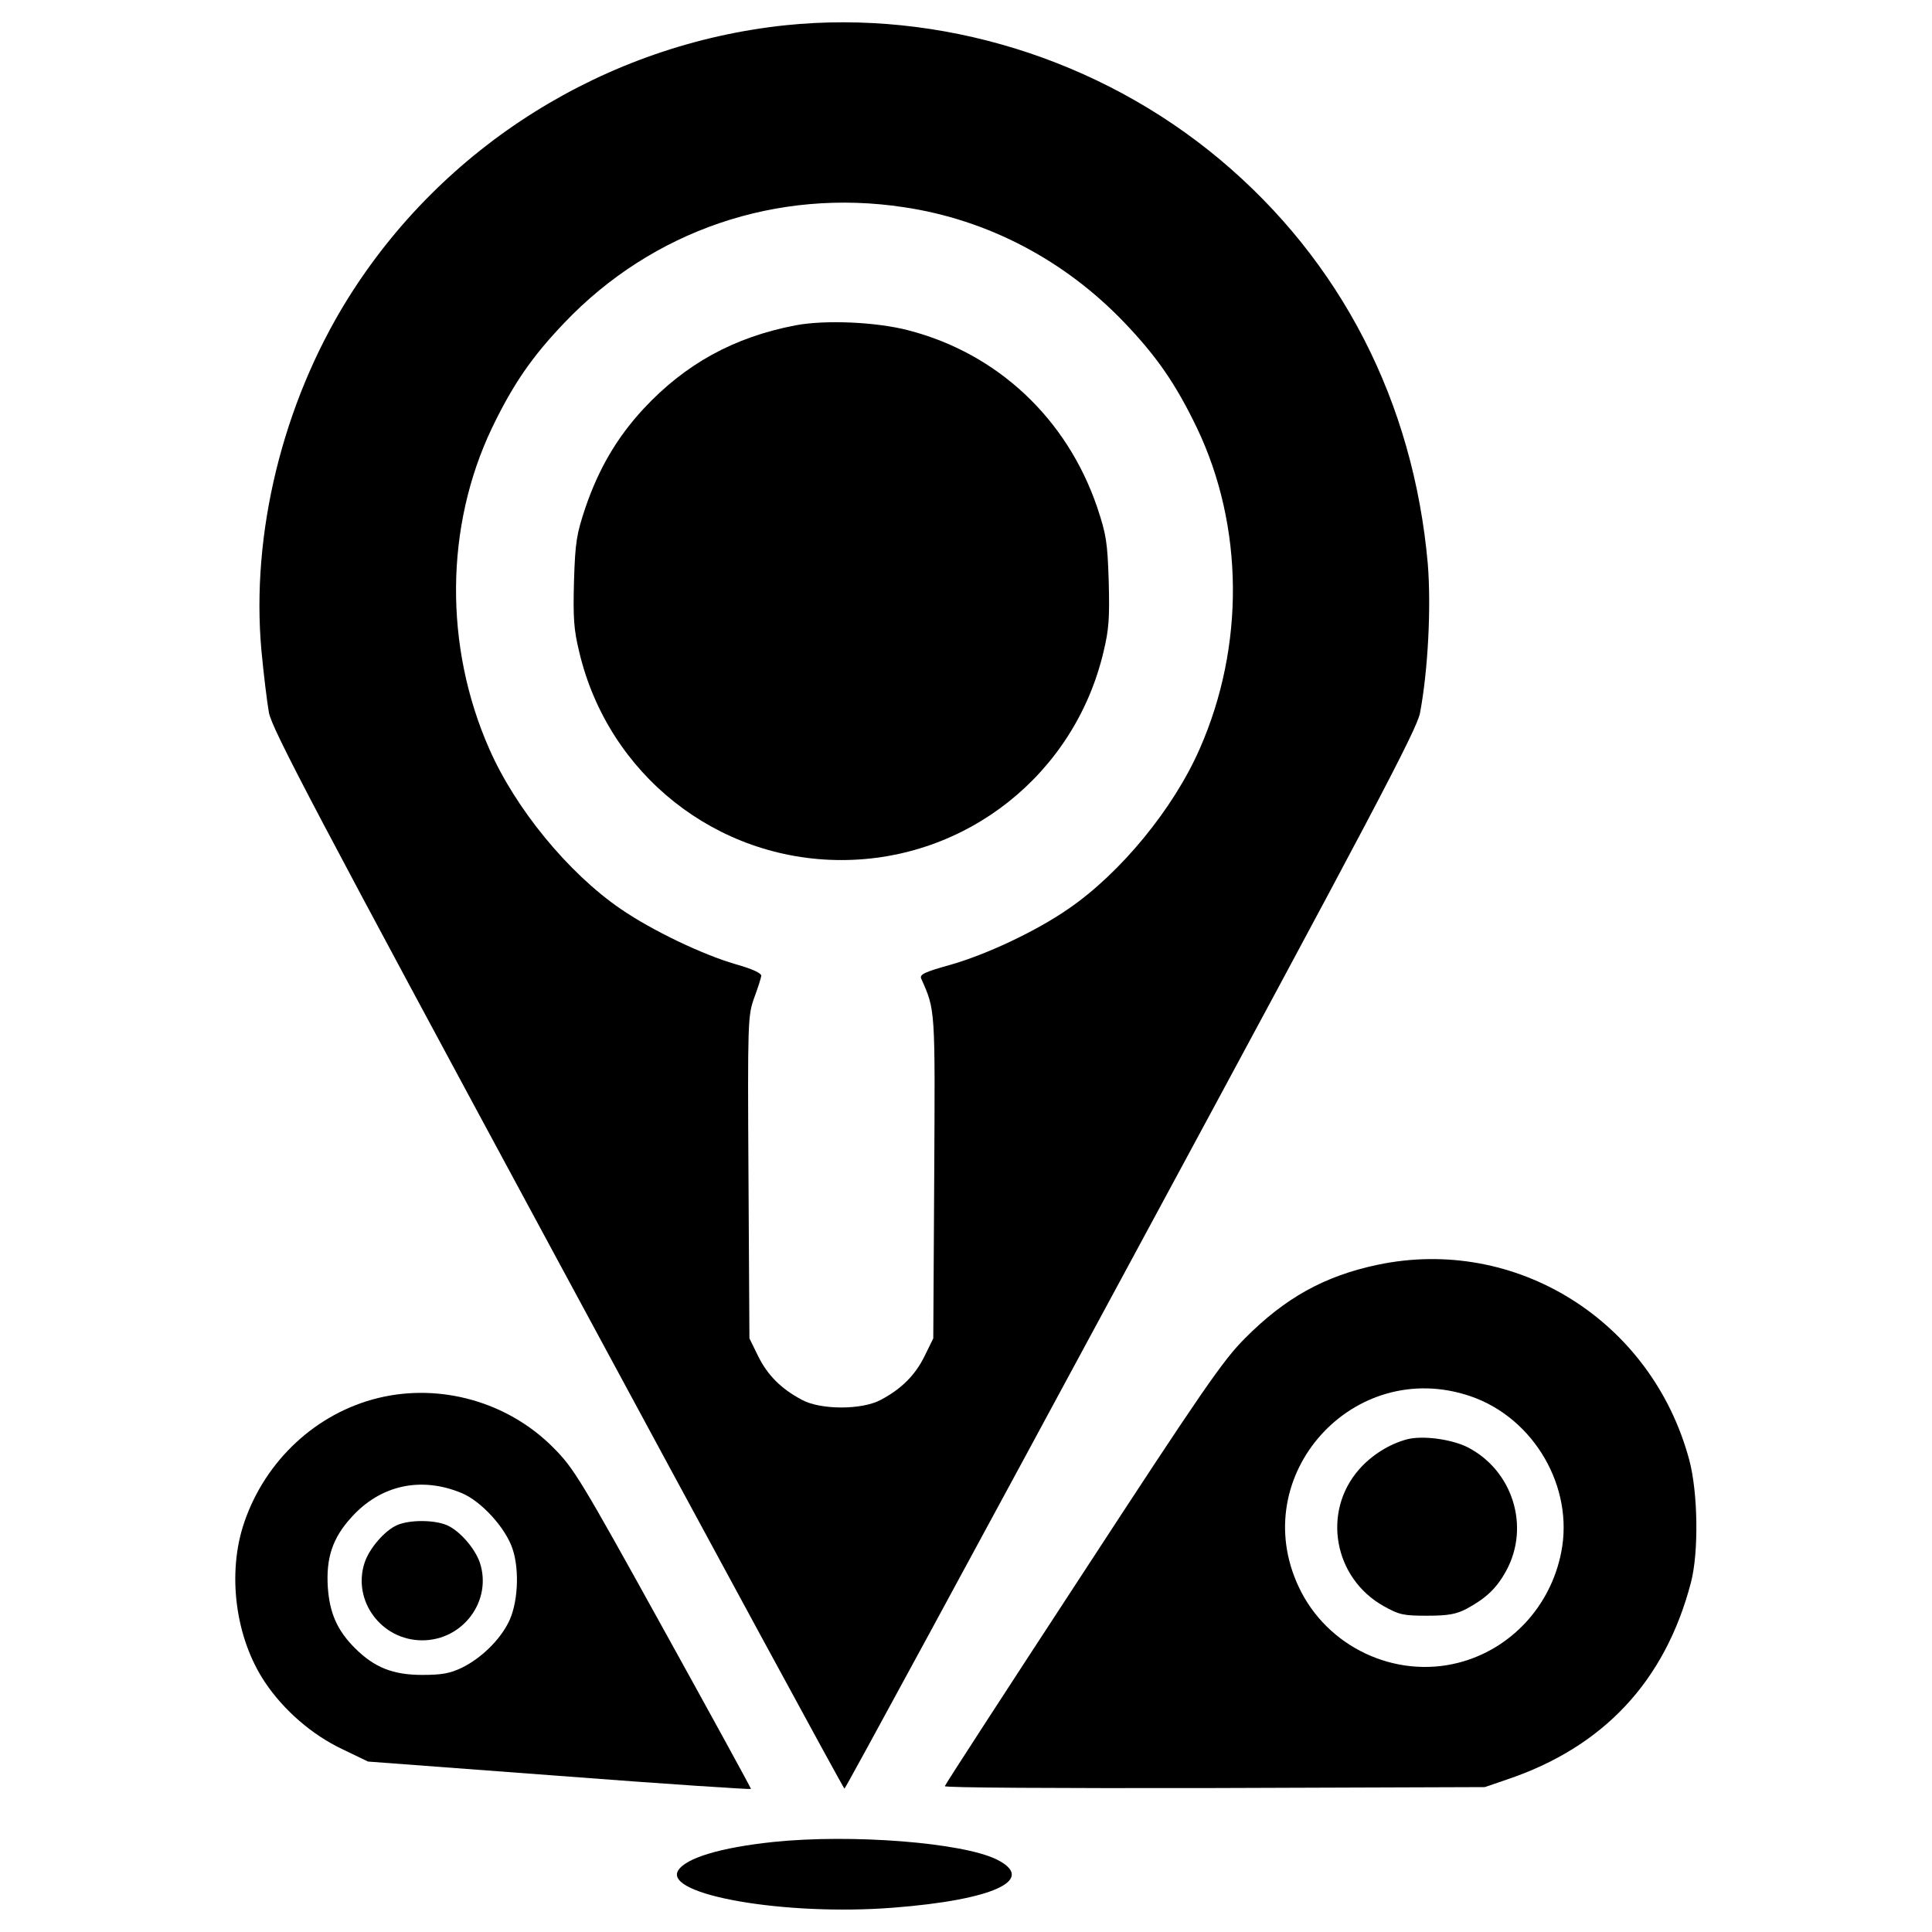
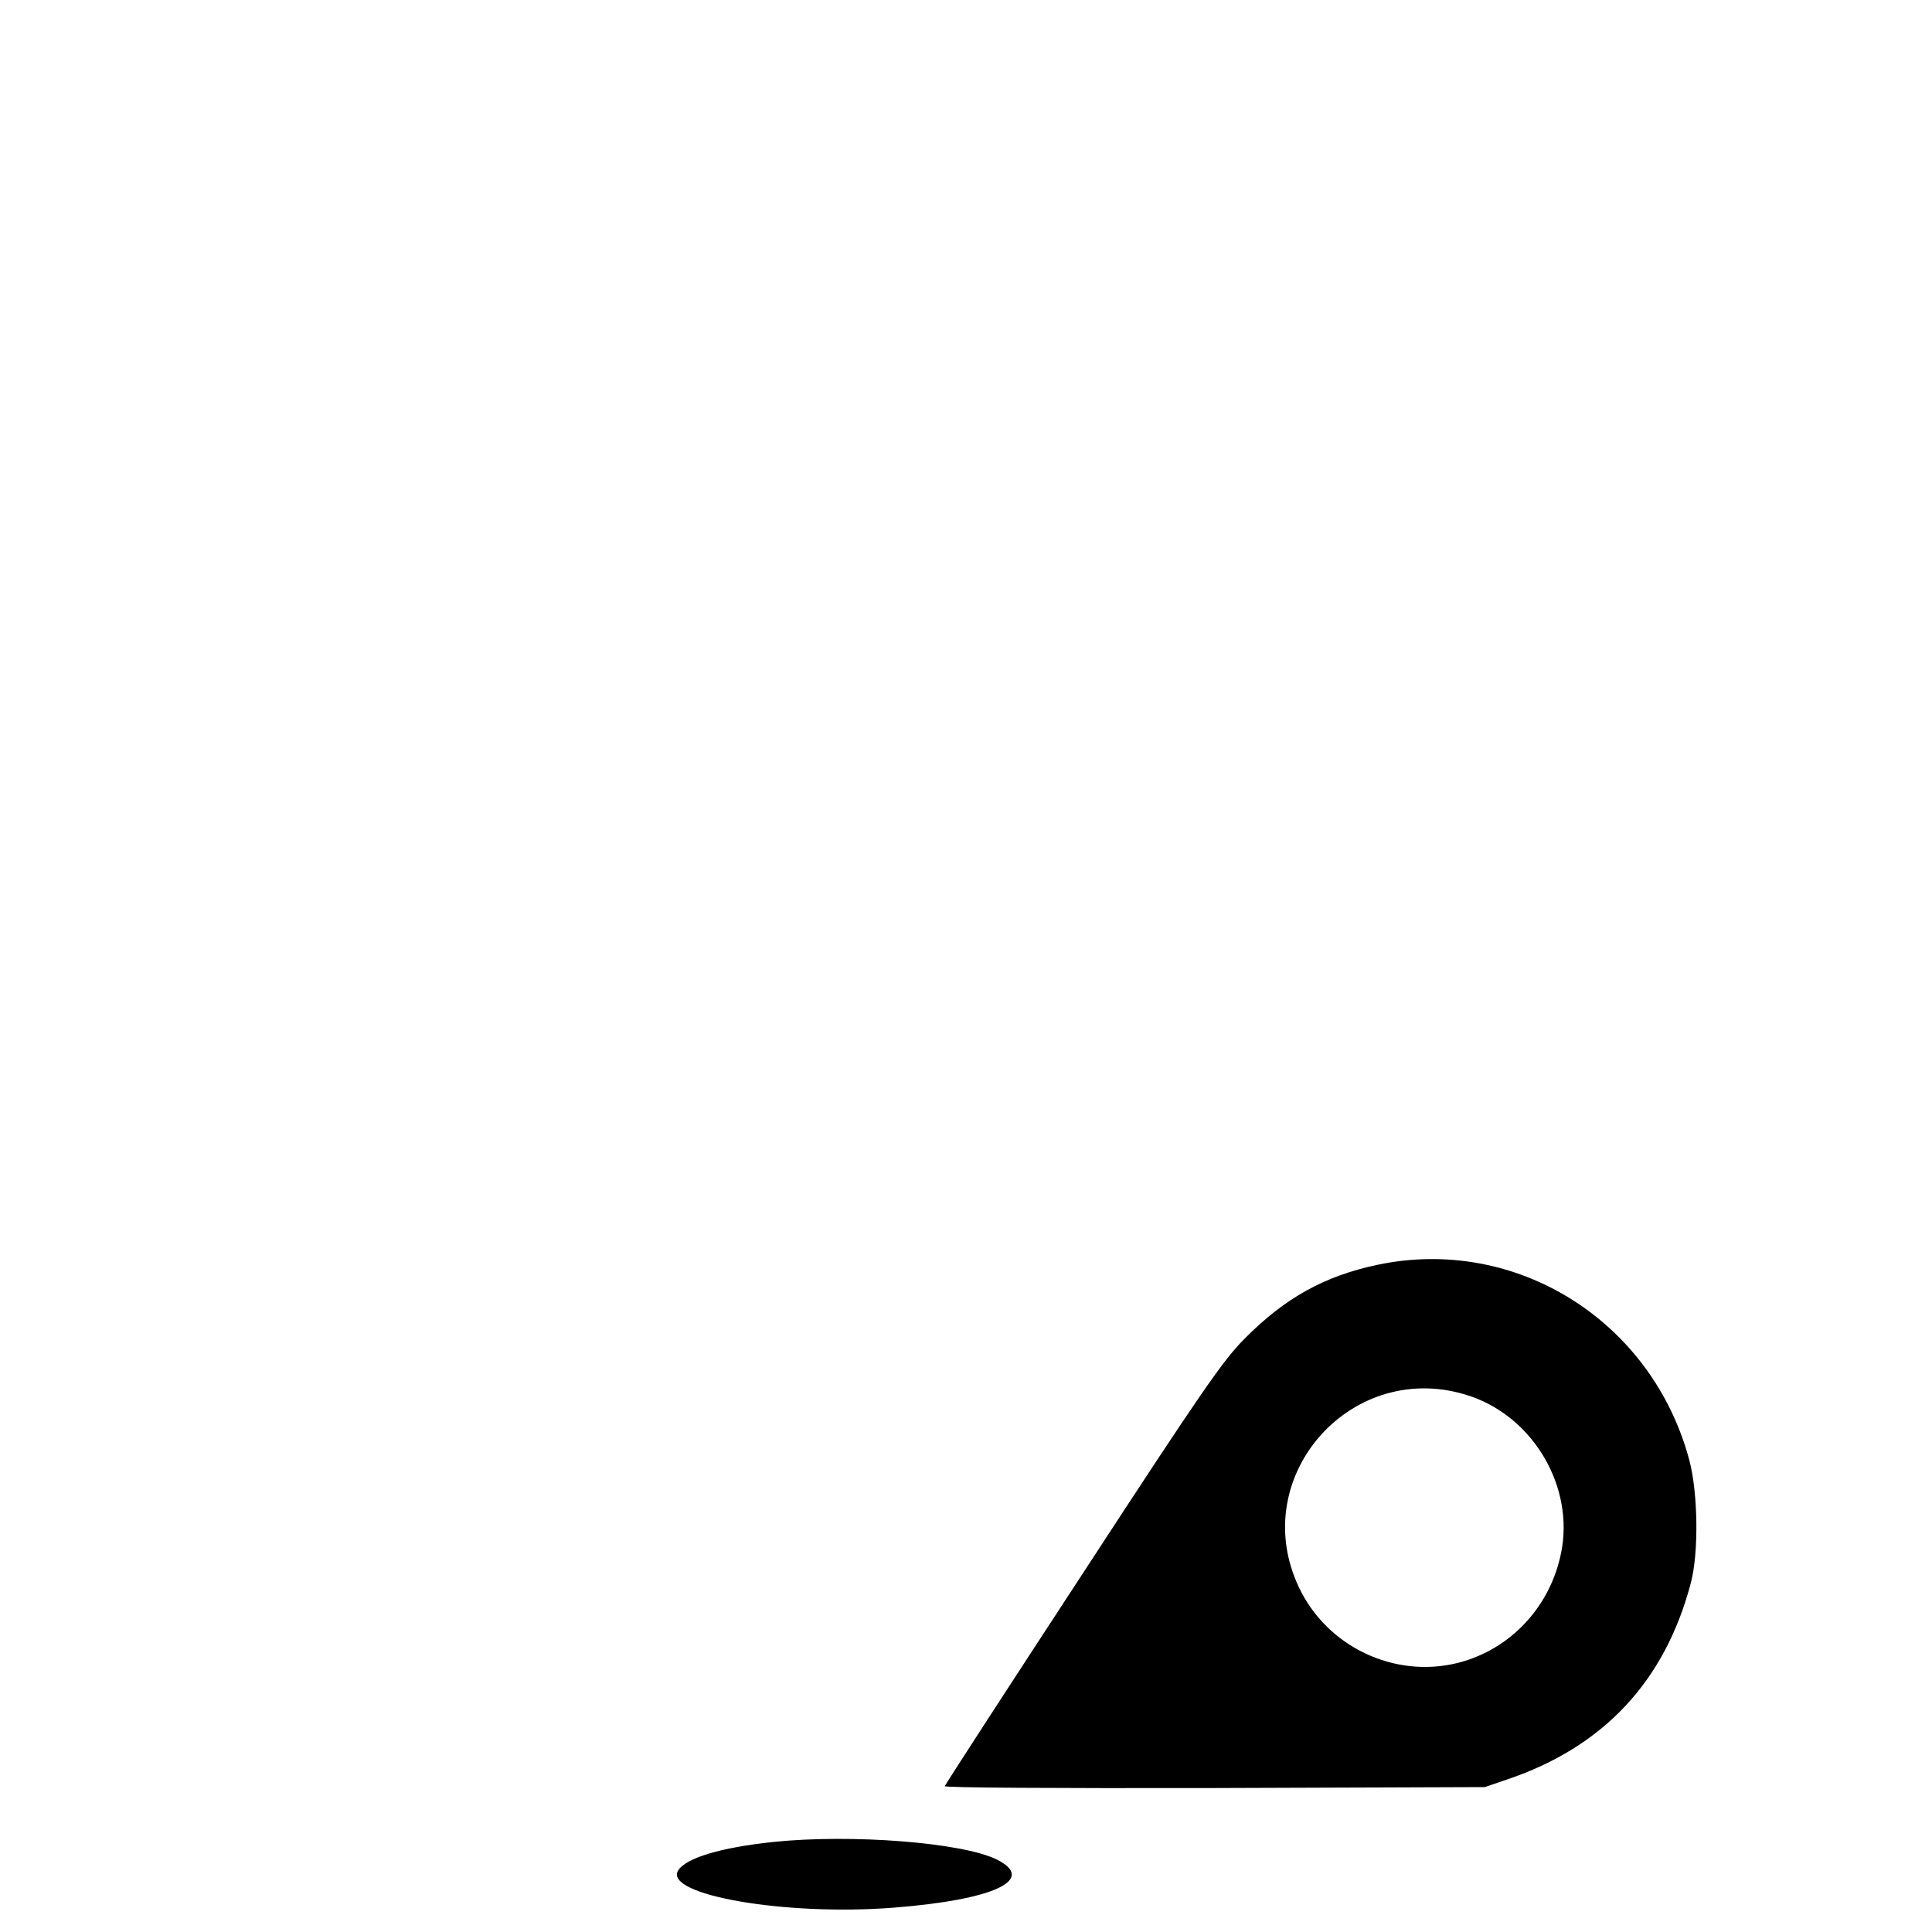
<svg xmlns="http://www.w3.org/2000/svg" version="1.0" width="620pt" height="620pt" viewBox="0 0 620 620" preserveAspectRatio="xMidYMid meet">
  <g transform="translate(0,620) scale(0.1,-0.1)" fill="#000000" stroke="none">
-     <path d="M2521 6119 c-579 -61 -1101 -388 -1407 -881 -207 -334 -309 -751 -275 -1126 7 -75 18 -165 24 -199 10 -53 149 -317 927 -1758 503 -932 917 -1695 920 -1695 3 0 417 763 920 1695 779 1442 917 1704 927 1757 26 138 36 341 25 478 -46 520 -278 972 -667 1298 -387 324 -899 482 -1394 431z m380 -584 c269 -40 516 -170 708 -371 104 -109 164 -196 232 -337 151 -316 154 -701 9 -1030 -84 -192 -254 -399 -422 -514 -104 -72 -264 -147 -381 -180 -79 -22 -96 -30 -91 -43 46 -103 45 -92 42 -638 l-3 -517 -28 -57 c-30 -61 -74 -105 -140 -140 -60 -33 -194 -33 -254 0 -66 35 -110 79 -140 140 l-28 57 -3 517 c-3 502 -2 518 18 575 12 32 22 64 23 71 1 9 -27 22 -83 38 -107 31 -269 109 -368 177 -168 115 -338 322 -422 514 -145 329 -142 714 9 1030 68 141 128 228 232 337 283 297 683 433 1090 371z" />
-     <path d="M2553 5156 c-198 -38 -354 -124 -488 -268 -85 -92 -143 -191 -186 -316 -29 -87 -33 -111 -37 -237 -3 -118 -1 -154 17 -228 93 -392 440 -667 841 -667 401 0 748 275 841 667 18 74 20 110 17 228 -4 126 -8 150 -37 237 -97 285 -320 494 -606 568 -103 27 -267 34 -362 16z" />
    <path d="M4420 2141 c-170 -36 -296 -106 -425 -236 -70 -70 -135 -164 -520 -754 -242 -370 -442 -678 -443 -683 -2 -5 346 -7 865 -6 l868 3 70 24 c310 104 508 315 591 631 26 97 23 291 -5 395 -120 447 -556 720 -1001 626z m300 -422 c203 -70 332 -292 290 -501 -34 -173 -162 -311 -330 -354 -204 -52 -422 51 -512 243 -169 358 176 741 552 612z" />
-     <path d="M4515 1581 c-56 -15 -113 -50 -154 -97 -119 -136 -81 -348 79 -438 50 -28 63 -31 140 -31 68 0 93 5 126 22 63 34 97 66 128 123 77 142 20 322 -125 396 -53 26 -144 38 -194 25z" />
-     <path d="M1215 1714 c-199 -48 -363 -200 -431 -399 -56 -163 -29 -371 66 -513 60 -90 151 -169 248 -215 l83 -40 614 -46 c338 -26 615 -44 615 -42 0 3 -127 235 -282 515 -266 481 -287 515 -353 581 -145 146 -361 207 -560 159z m268 -306 c63 -27 140 -112 162 -179 23 -69 17 -178 -14 -237 -29 -57 -87 -113 -147 -143 -39 -19 -65 -24 -129 -24 -94 0 -154 24 -216 86 -57 57 -81 112 -87 195 -6 94 15 158 75 224 94 105 225 133 356 78z" />
-     <path d="M1275 1306 c-40 -17 -90 -75 -105 -121 -40 -122 54 -249 185 -249 131 0 225 127 185 249 -16 47 -66 104 -107 121 -41 17 -119 17 -158 0z" />
    <path d="M2482 289 c-171 -18 -282 -52 -306 -92 -46 -78 344 -146 690 -119 324 25 463 90 332 155 -110 54 -464 82 -716 56z" />
  </g>
</svg>